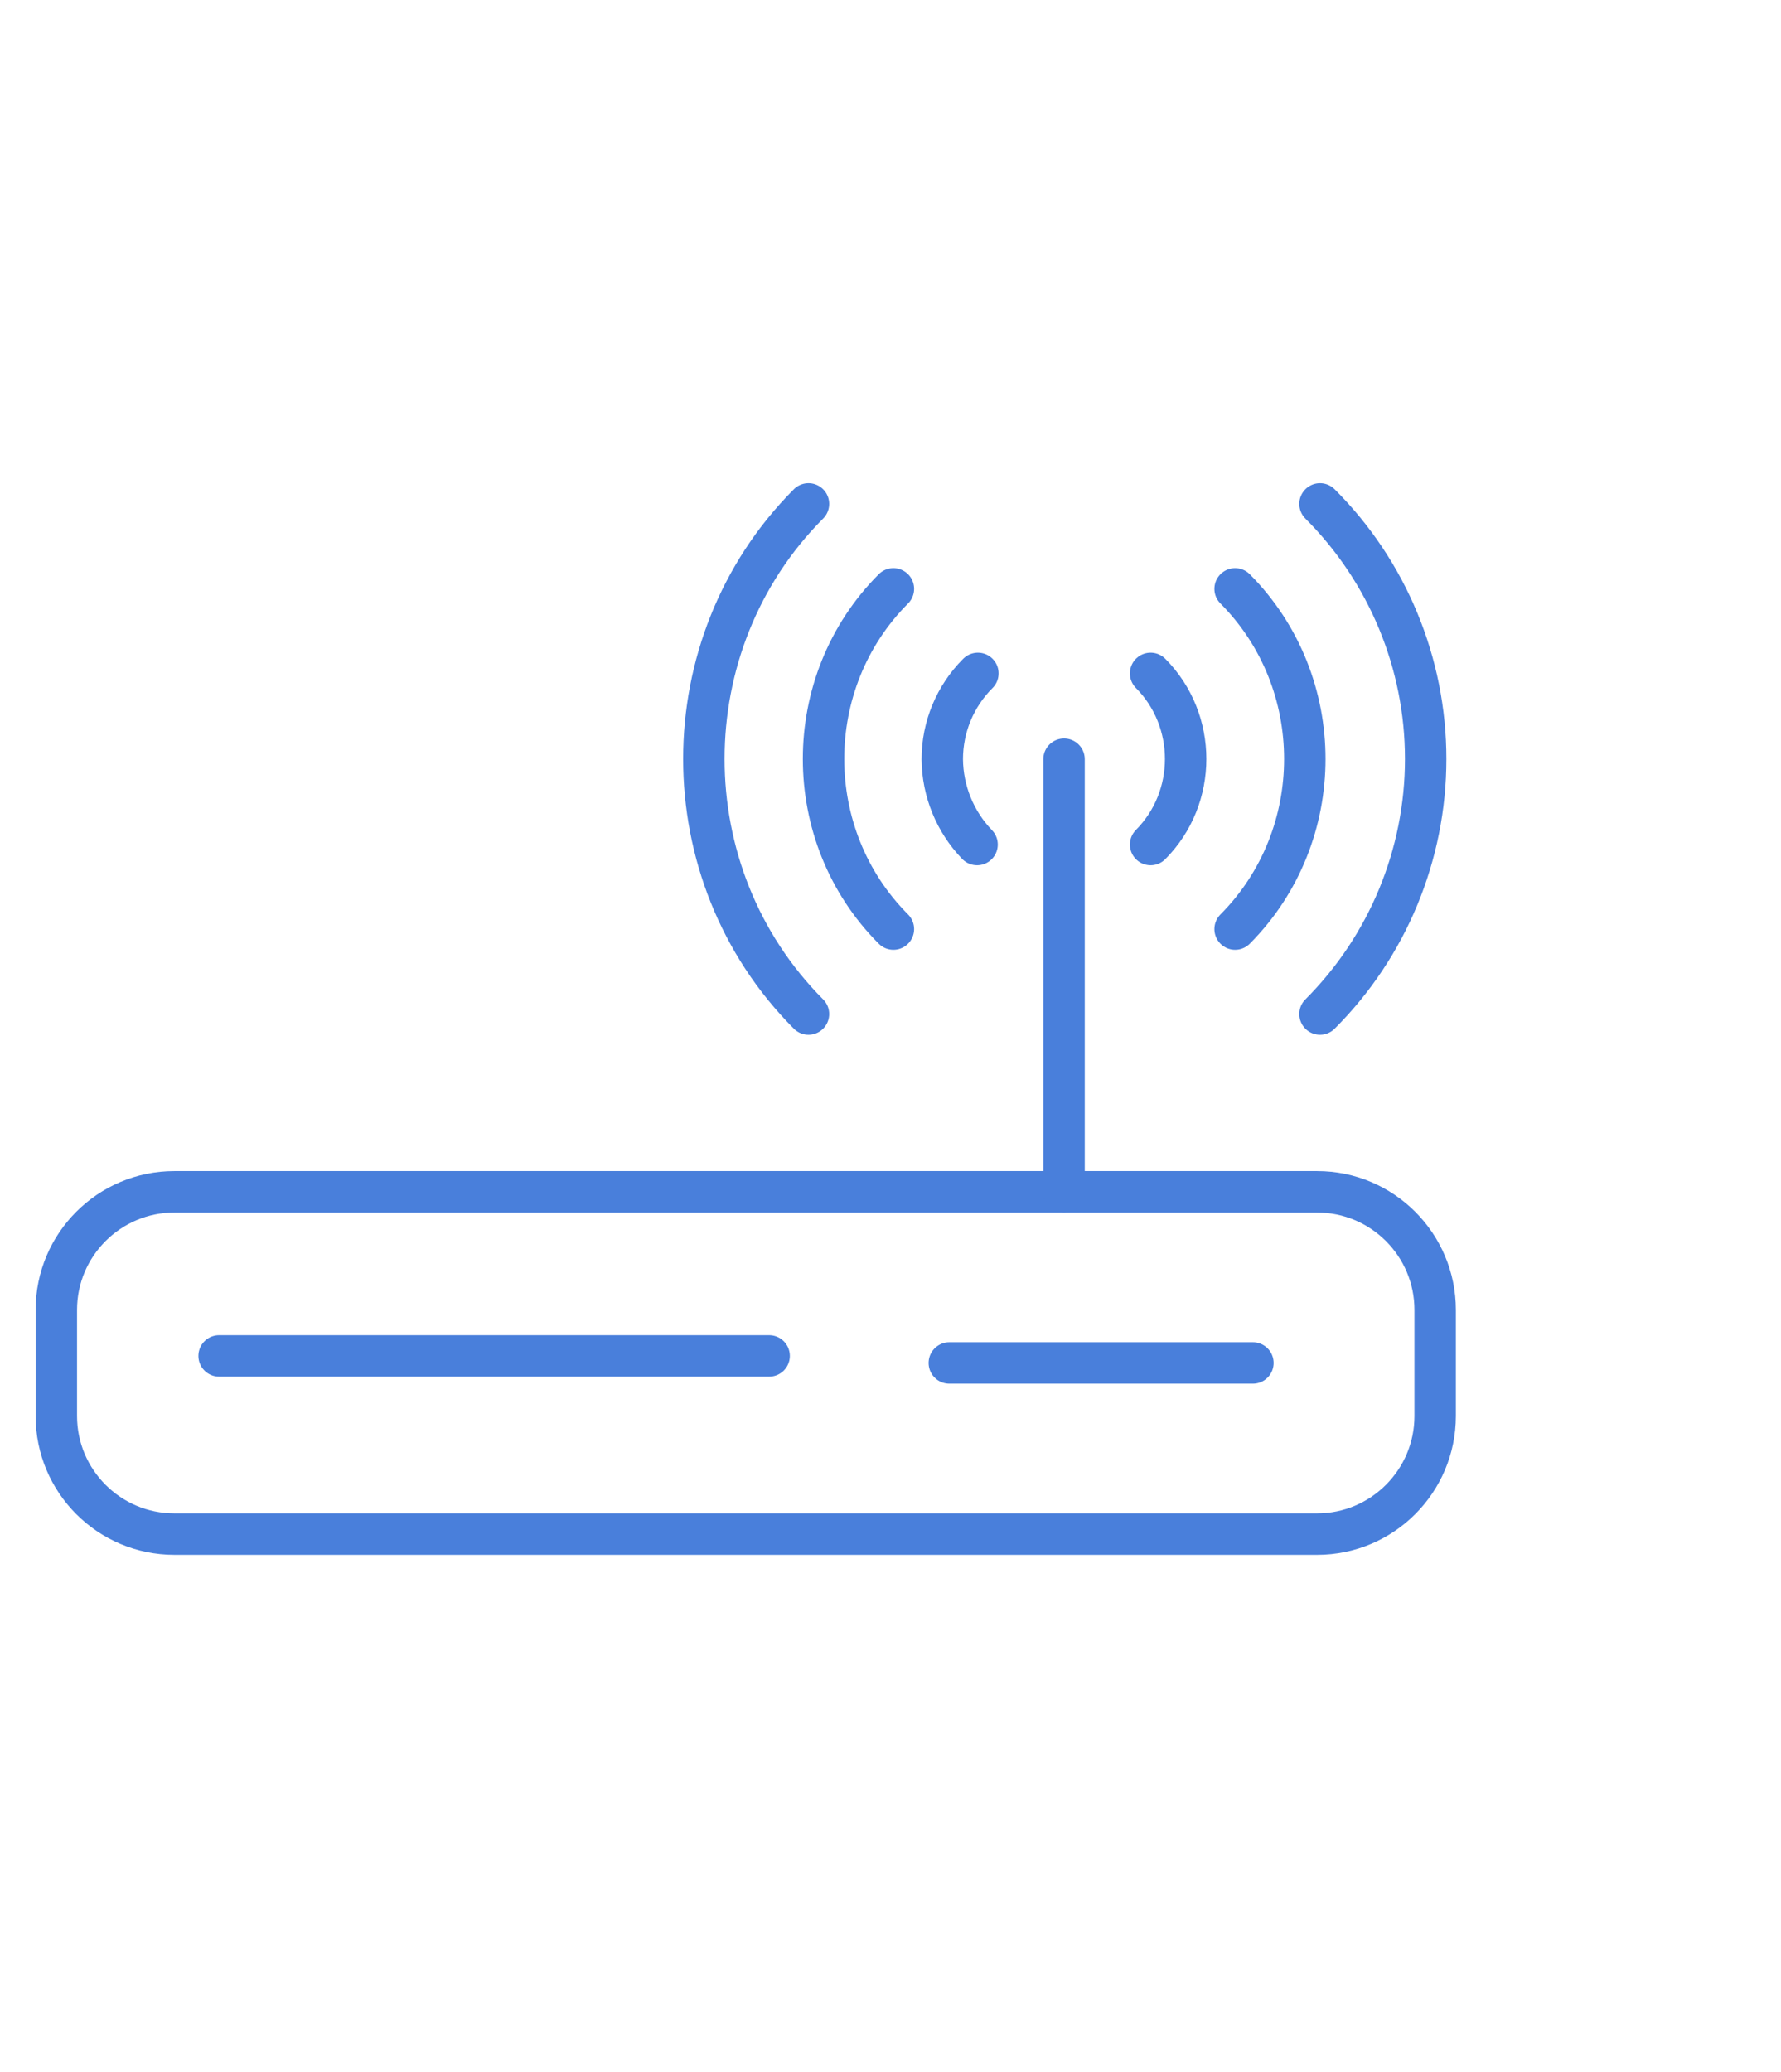
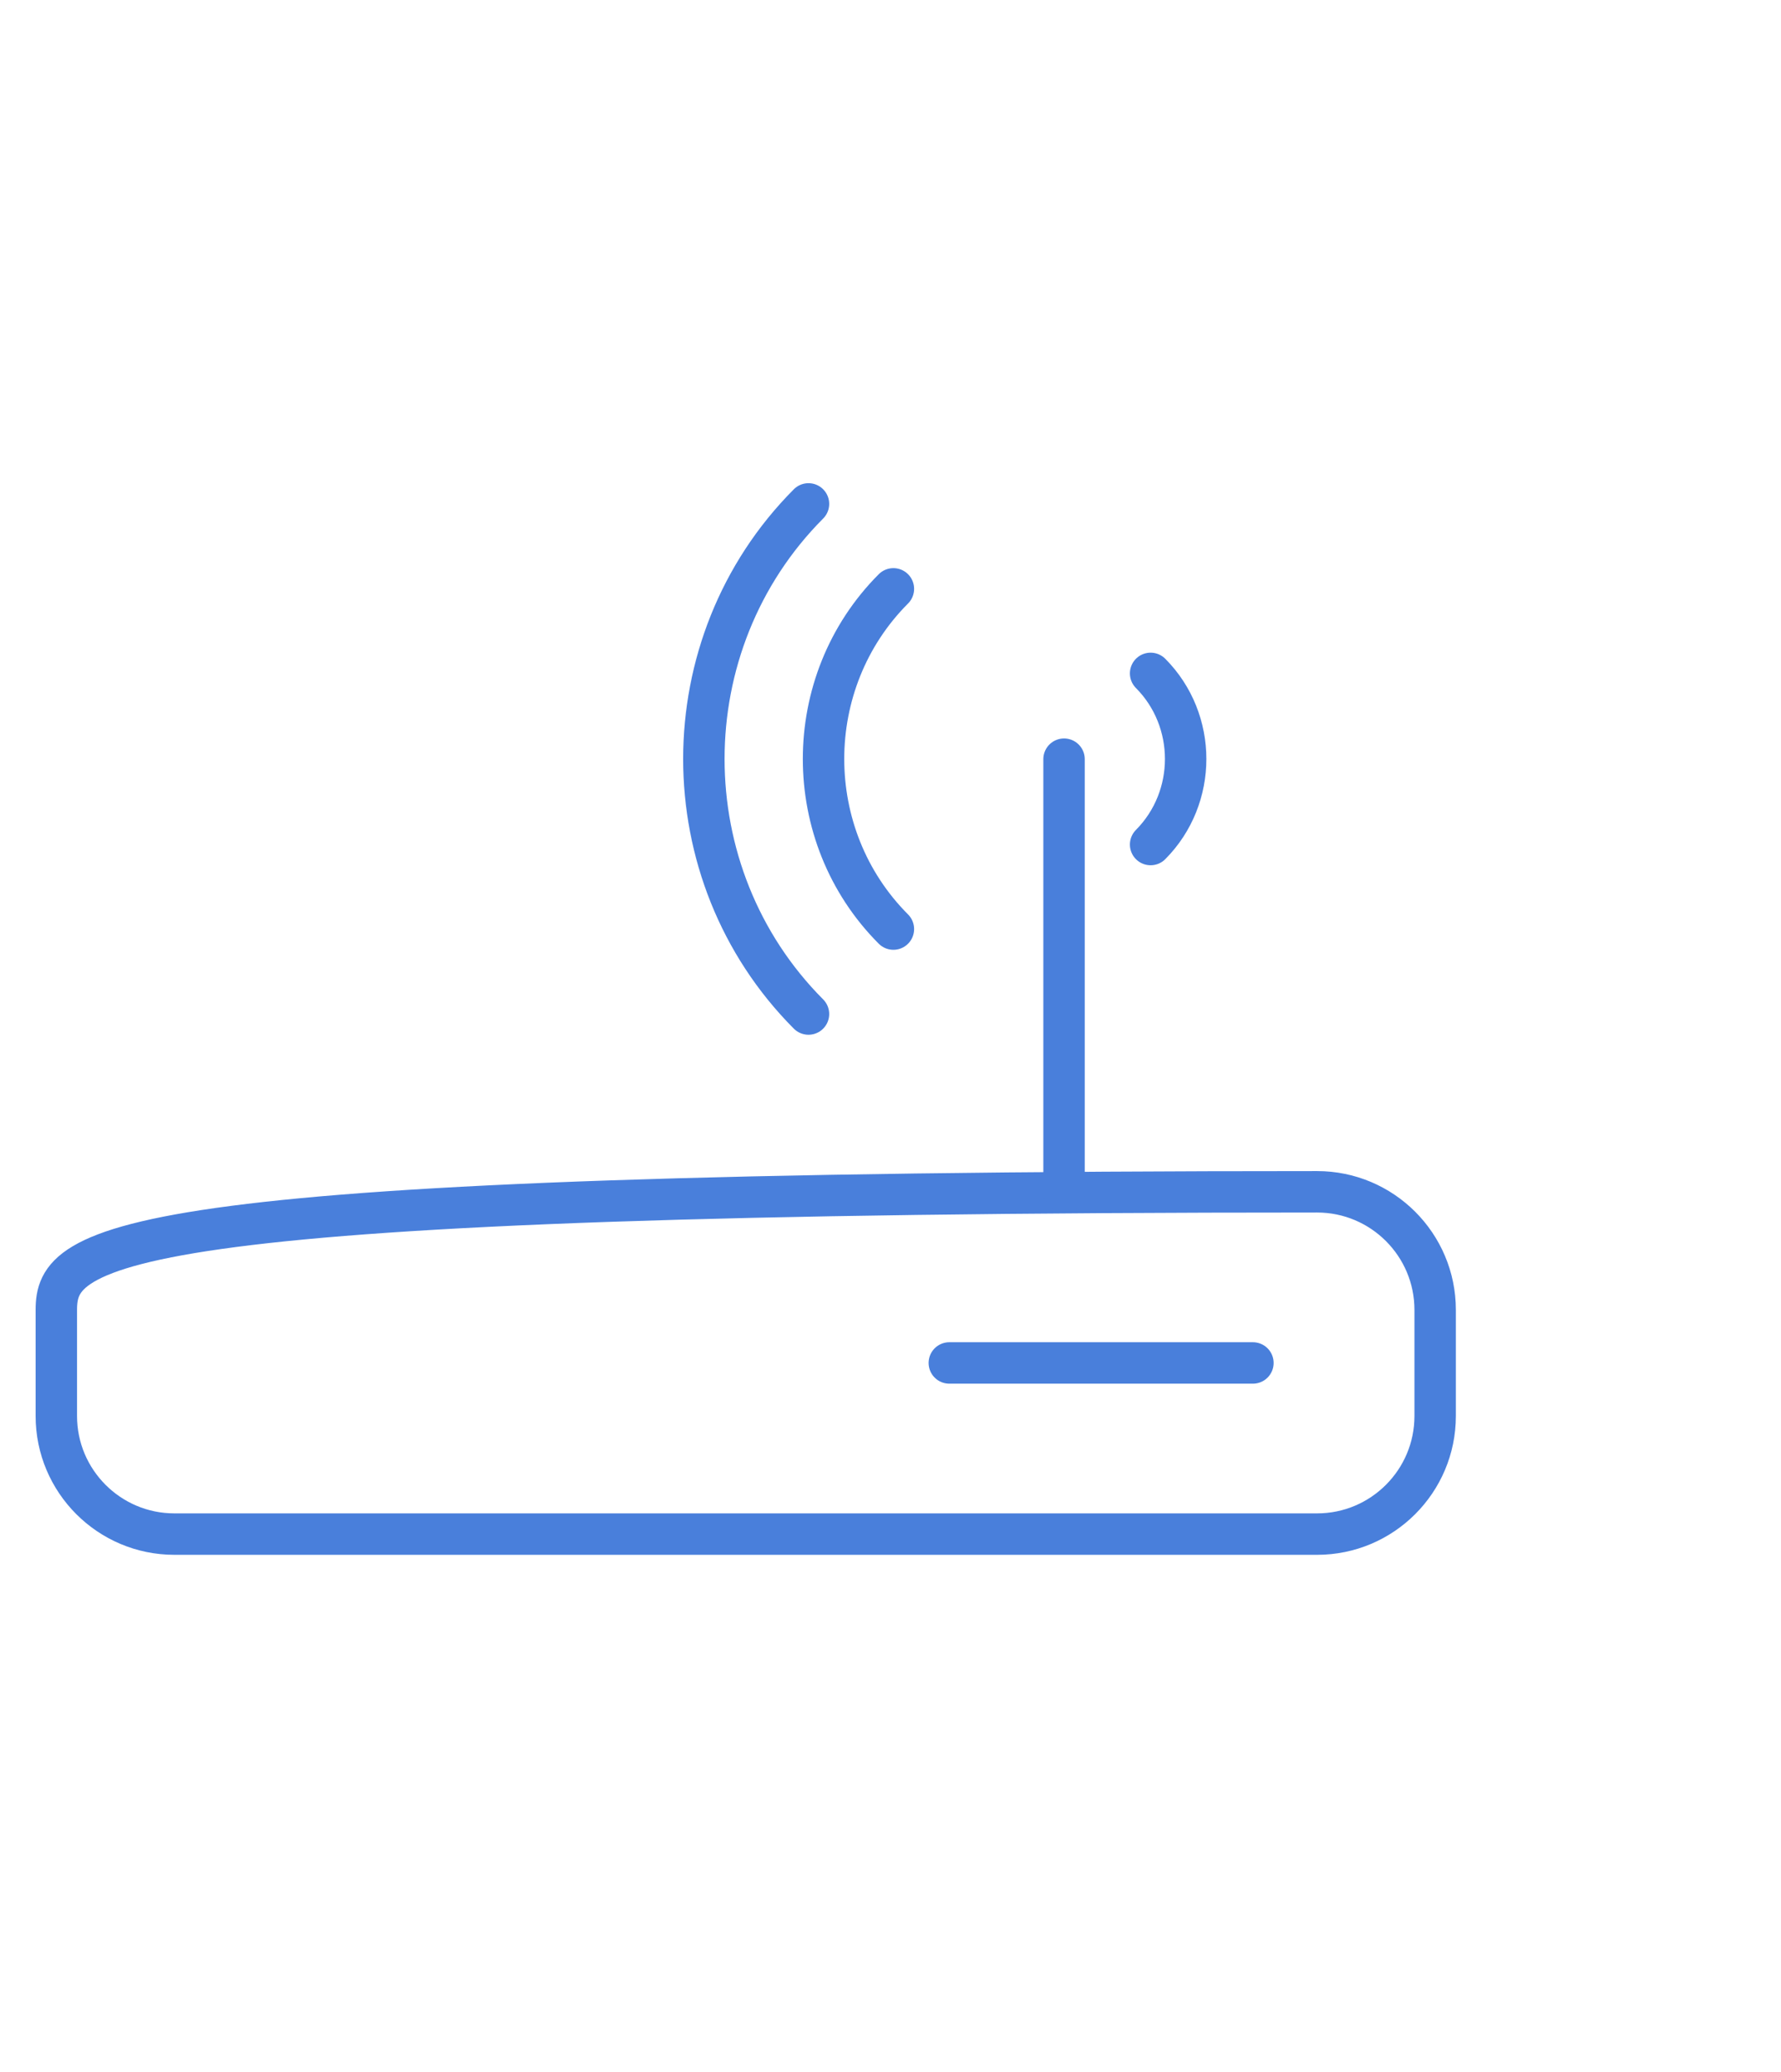
<svg xmlns="http://www.w3.org/2000/svg" width="100%" height="100%" viewBox="0 0 43 50" version="1.1" xml:space="preserve" style="fill-rule:evenodd;clip-rule:evenodd;stroke-linecap:round;stroke-linejoin:round;">
  <g transform="matrix(1,0,0,1,-7,0)">
-     <path d="M41.65,31.61C41.65,30.037 40.373,28.76 38.8,28.76L11.21,28.76C9.637,28.76 8.36,30.037 8.36,31.61L8.36,34.17C8.36,35.743 9.637,37.02 11.21,37.02L38.8,37.02C40.373,37.02 41.65,35.743 41.65,34.17L41.65,31.61Z" style="fill:none;stroke:rgb(73,127,219);stroke-width:1px;" />
+     <path d="M41.65,31.61C41.65,30.037 40.373,28.76 38.8,28.76C9.637,28.76 8.36,30.037 8.36,31.61L8.36,34.17C8.36,35.743 9.637,37.02 11.21,37.02L38.8,37.02C40.373,37.02 41.65,35.743 41.65,34.17L41.65,31.61Z" style="fill:none;stroke:rgb(73,127,219);stroke-width:1px;" />
  </g>
  <g transform="matrix(1,0,0,1,-7,0)">
    <path d="M37.25,32.89L29.92,32.89" style="fill:none;fill-rule:nonzero;stroke:rgb(73,127,219);stroke-width:1px;" />
  </g>
  <g transform="matrix(1,0,0,1,-7,0)">
-     <path d="M25.57,32.72L12.29,32.72" style="fill:none;fill-rule:nonzero;stroke:rgb(73,127,219);stroke-width:1px;" />
-   </g>
+     </g>
  <g transform="matrix(1,0,0,1,-7,0)">
-     <path d="M38.87,24.47C40.503,22.839 41.421,20.623 41.421,18.315C41.421,16.007 40.503,13.791 38.87,12.16" style="fill:none;fill-rule:nonzero;stroke:rgb(73,127,219);stroke-width:1px;" />
-   </g>
+     </g>
  <g transform="matrix(1,0,0,1,-7,0)">
    <path d="M26.52,12.16C23.152,15.54 23.152,21.09 26.52,24.47" style="fill:none;fill-rule:nonzero;stroke:rgb(73,127,219);stroke-width:1px;" />
  </g>
  <g transform="matrix(1,0,0,1,-7,0)">
-     <path d="M36.82,22.42C39.064,20.165 39.064,16.465 36.82,14.21" style="fill:none;fill-rule:nonzero;stroke:rgb(73,127,219);stroke-width:1px;" />
-   </g>
+     </g>
  <g transform="matrix(1,0,0,1,-7,0)">
    <path d="M28.57,14.21C26.321,16.463 26.321,20.167 28.57,22.42" style="fill:none;fill-rule:nonzero;stroke:rgb(73,127,219);stroke-width:1px;" />
  </g>
  <g transform="matrix(1,0,0,1,-7,0)">
    <path d="M34.78,20.38C35.908,19.245 35.908,17.385 34.78,16.25" style="fill:none;fill-rule:nonzero;stroke:rgb(73,127,219);stroke-width:1px;" />
  </g>
  <g transform="matrix(1,0,0,1,-7,0)">
-     <path d="M30.61,16.25C30.06,16.798 29.75,17.543 29.75,18.32C29.756,19.089 30.057,19.827 30.59,20.38" style="fill:none;fill-rule:nonzero;stroke:rgb(73,127,219);stroke-width:1px;" />
-   </g>
+     </g>
  <g transform="matrix(1,0,0,1,-7,0)">
    <path d="M32.69,28.76L32.69,18.32" style="fill:none;fill-rule:nonzero;stroke:rgb(73,127,219);stroke-width:1px;" />
  </g>
</svg>